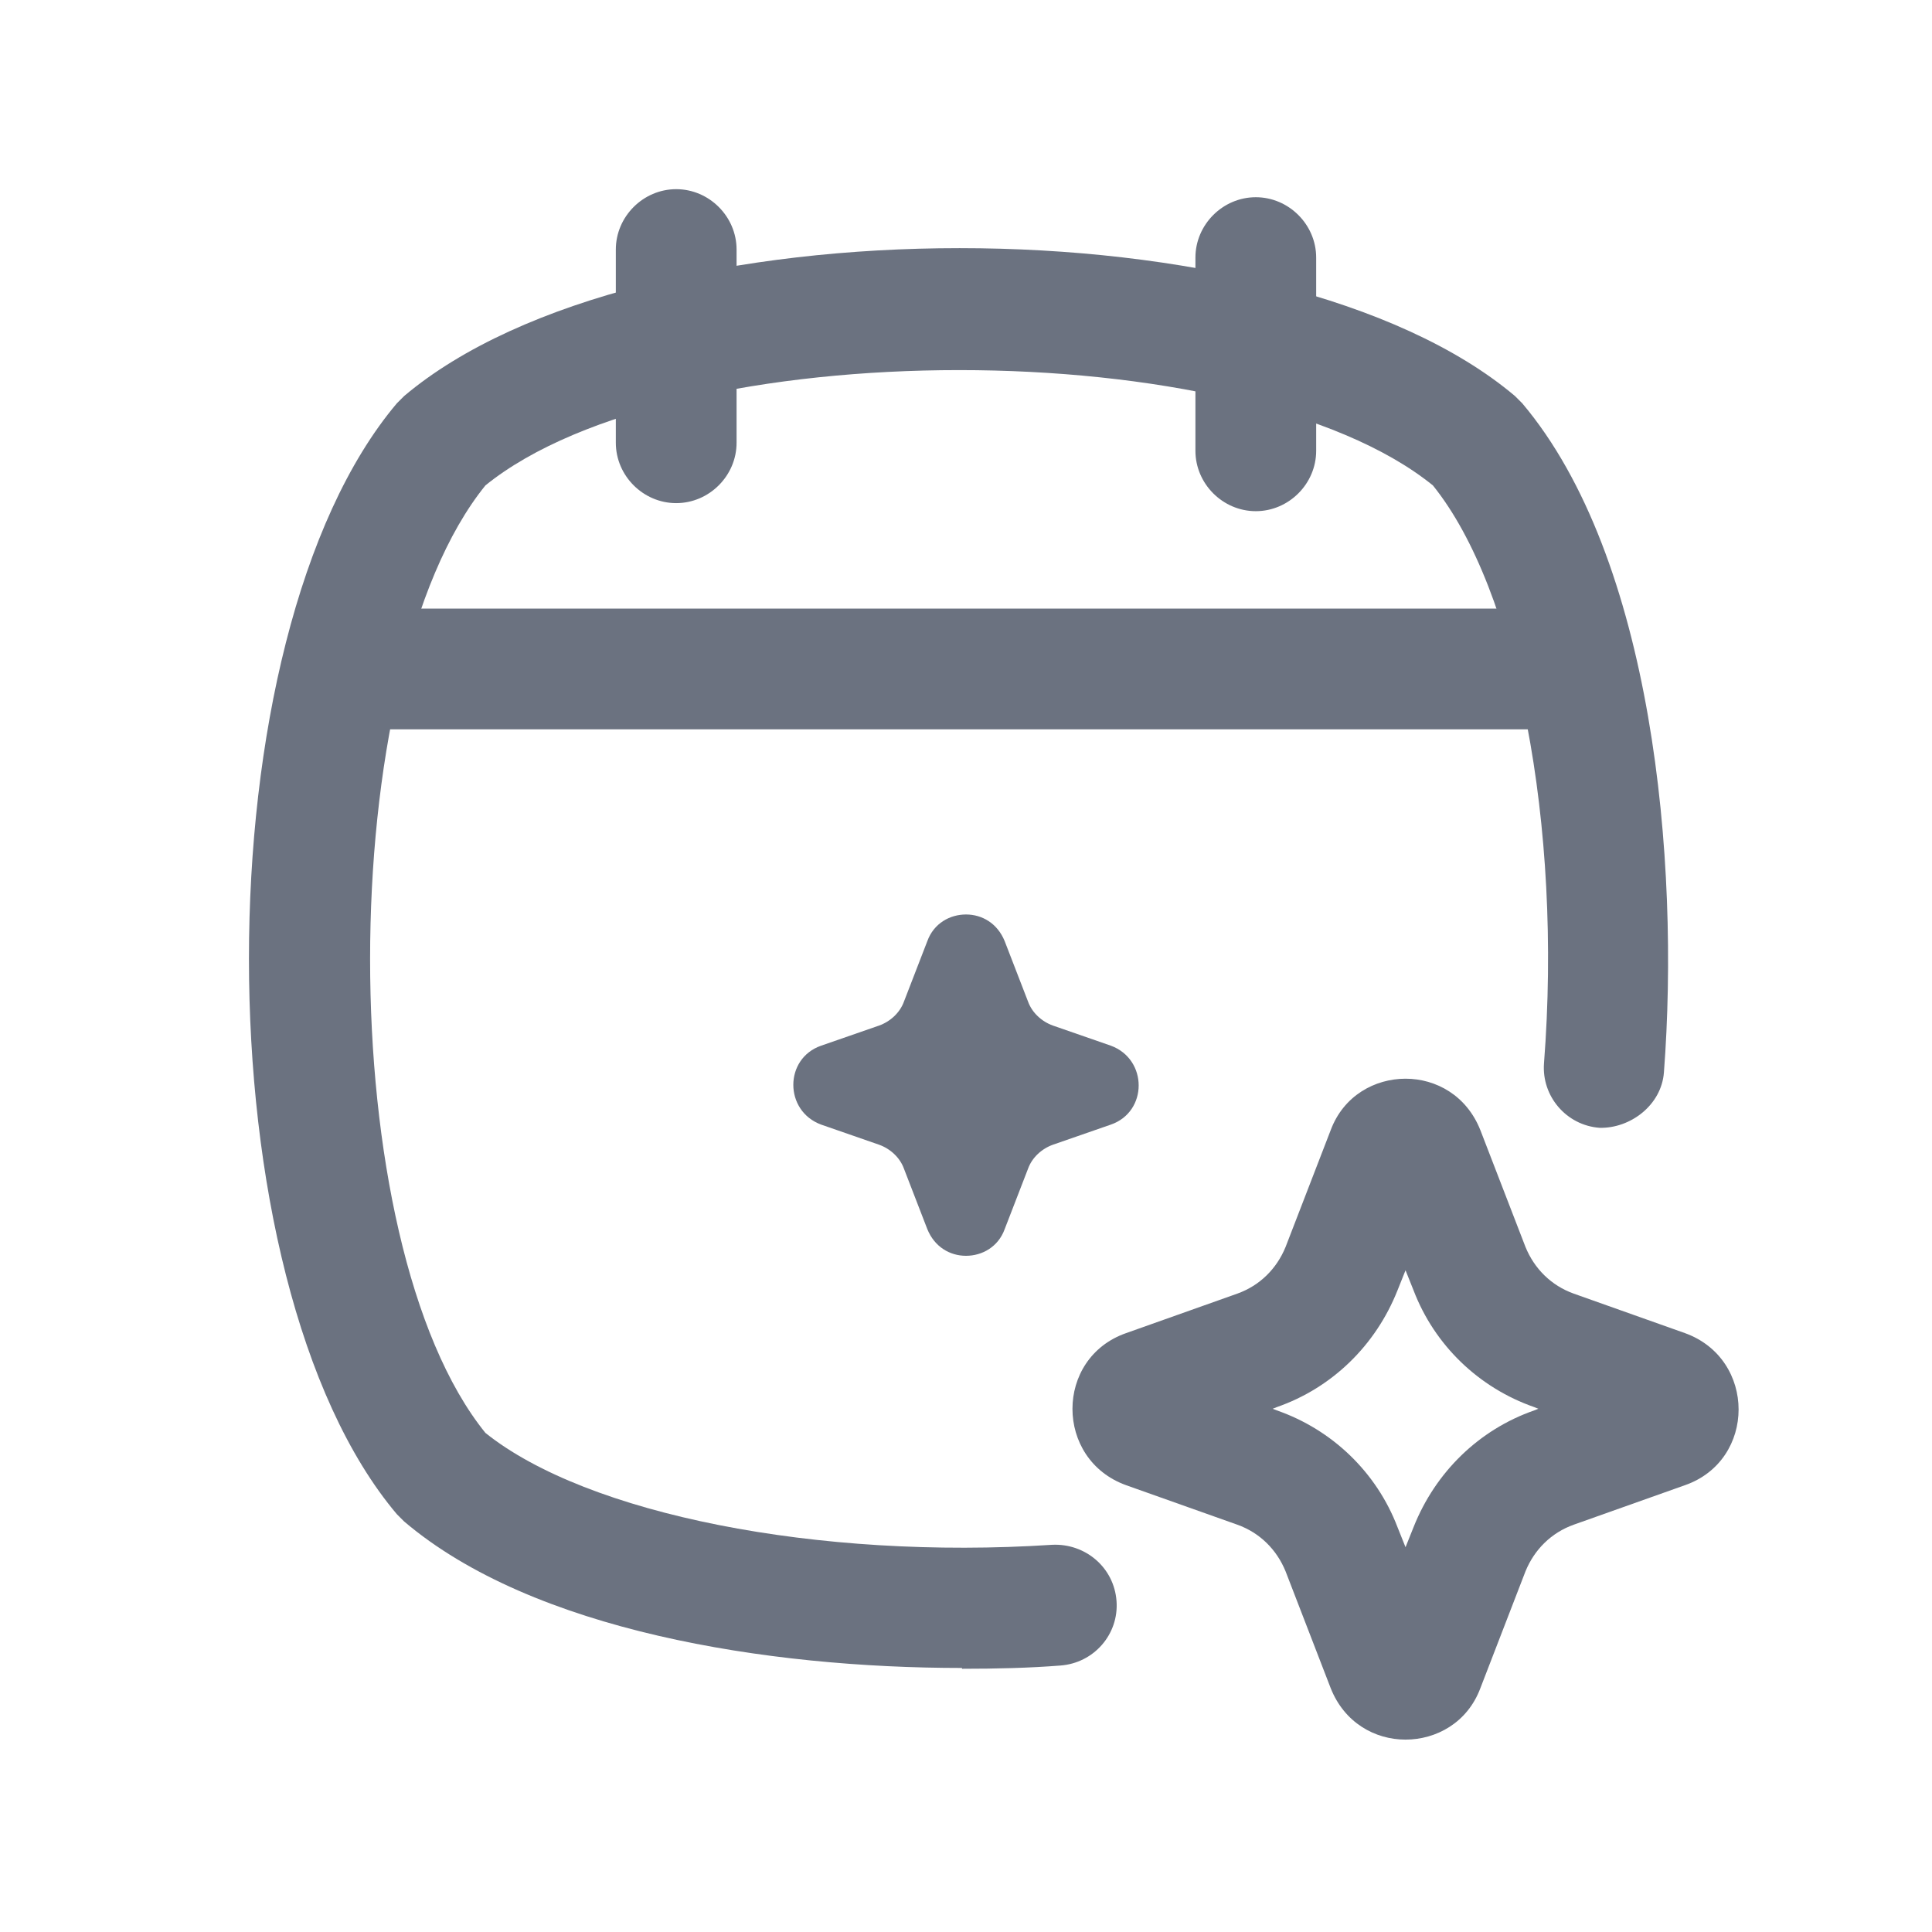
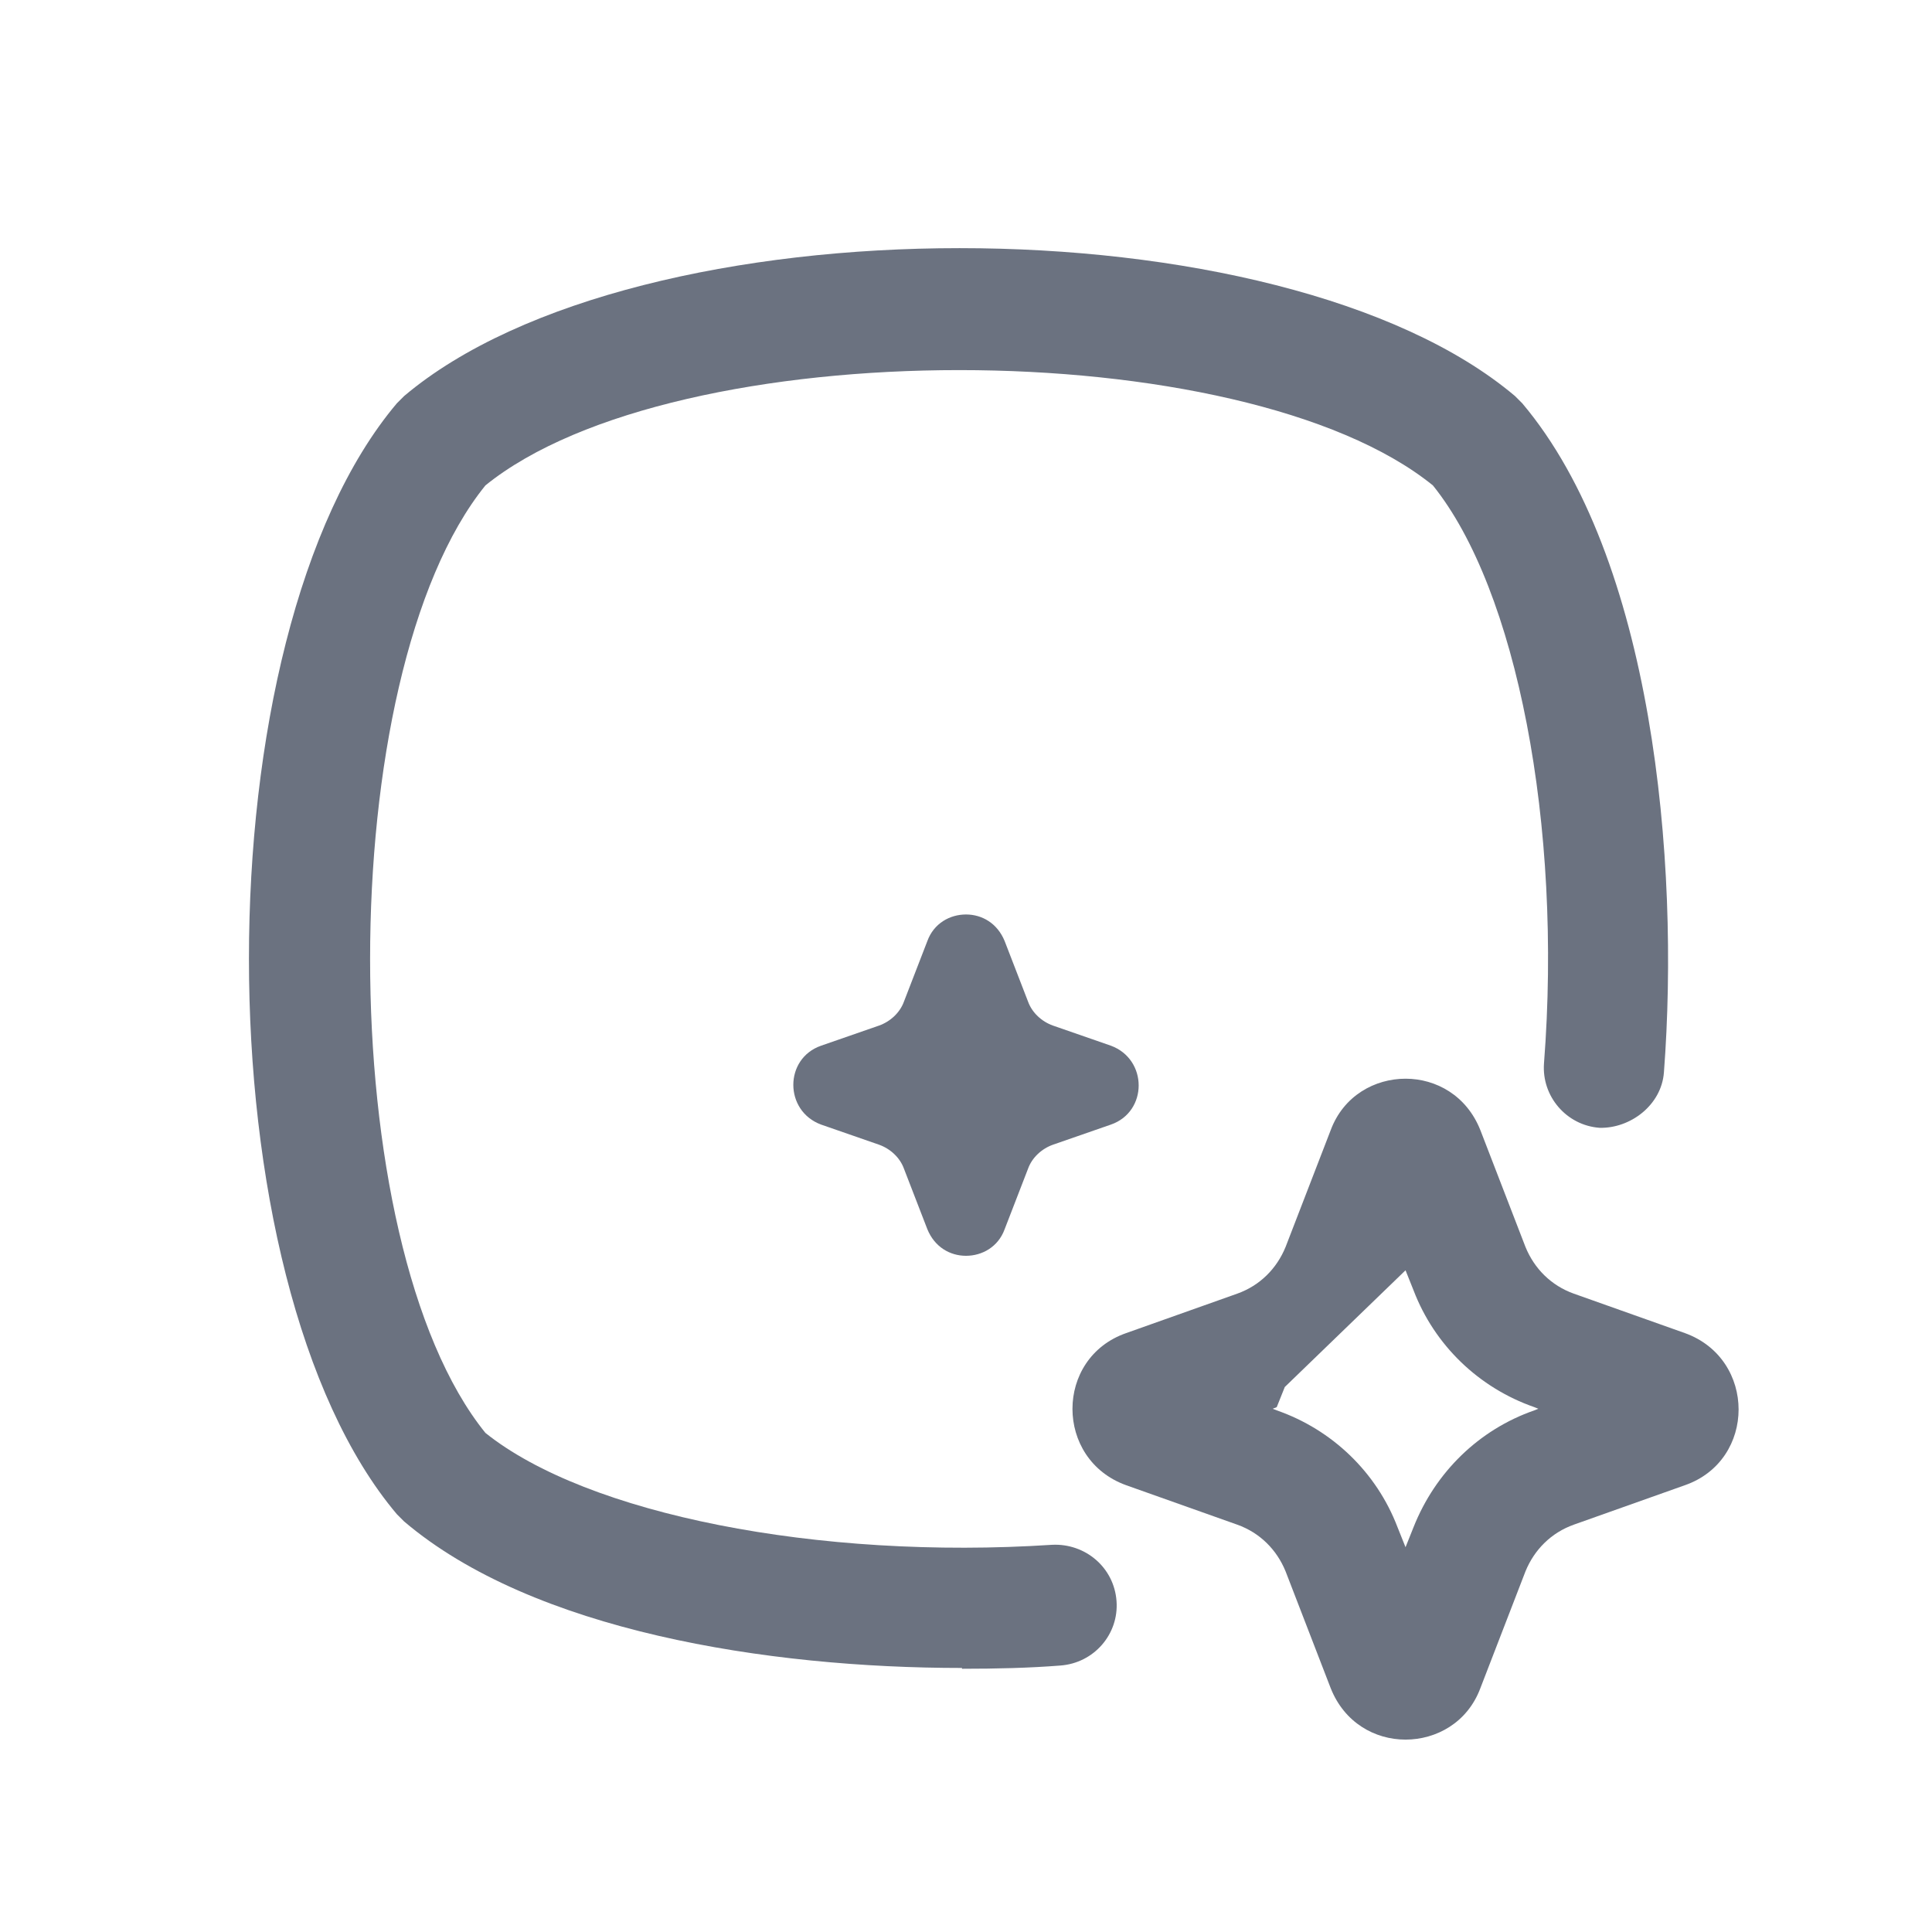
<svg xmlns="http://www.w3.org/2000/svg" id="ai-calendar" viewBox="0 0 24 24">
-   <path fill="#6B7280" d="m17.46 15.78.1.25c.26.68.81 1.21 1.5 1.45l.05.02-.05.02c-.69.24-1.23.77-1.5 1.45l-.1.25-.1-.25c-.26-.68-.81-1.21-1.5-1.45l-.05-.02.05-.02c.69-.24 1.23-.77 1.5-1.45l.1-.25M17.46 13.4c-.38 0-.77.21-.93.64l-.56 1.45c-.11.27-.32.48-.6.58l-1.38.49c-.89.31-.89 1.57 0 1.89l1.38.49c.28.1.49.31.6.58l.56 1.45c.17.43.55.64.93.64s.77-.21.93-.64l.56-1.45c.11-.27.32-.48.6-.58l1.38-.49c.89-.31.89-1.57 0-1.89l-1.38-.49c-.28-.1-.49-.31-.6-.58l-.56-1.45c-.17-.43-.55-.64-.93-.64h0ZM12 11.36c-.2 0-.4.11-.48.33l-.29.75c-.05.14-.17.25-.31.3l-.72.25c-.46.16-.46.81 0 .98l.72.25c.14.05.26.16.31.3l.29.75c.09.22.28.33.48.33s.4-.11.48-.33l.29-.75c.05-.14.17-.25.31-.3l.72-.25c.46-.16.46-.81 0-.98l-.72-.25c-.14-.05-.26-.16-.31-.3l-.29-.75c-.09-.22-.28-.33-.48-.33h0Z" />
+   <path fill="#6B7280" d="m17.46 15.78.1.25c.26.68.81 1.21 1.5 1.45l.05.02-.05.02c-.69.24-1.23.77-1.5 1.45l-.1.25-.1-.25c-.26-.68-.81-1.21-1.5-1.45l-.05-.02.05-.02l.1-.25M17.46 13.4c-.38 0-.77.21-.93.64l-.56 1.45c-.11.27-.32.48-.6.58l-1.38.49c-.89.31-.89 1.57 0 1.89l1.38.49c.28.1.49.31.6.58l.56 1.45c.17.43.55.64.93.64s.77-.21.93-.64l.56-1.45c.11-.27.32-.48.6-.58l1.38-.49c.89-.31.89-1.57 0-1.89l-1.38-.49c-.28-.1-.49-.31-.6-.58l-.56-1.45c-.17-.43-.55-.64-.93-.64h0ZM12 11.36c-.2 0-.4.11-.48.33l-.29.75c-.05.14-.17.25-.31.3l-.72.25c-.46.16-.46.81 0 .98l.72.25c.14.05.26.16.31.3l.29.75c.09.22.28.33.48.33s.4-.11.48-.33l.29-.75c.05-.14.17-.25.31-.3l.72-.25c.46-.16.46-.81 0-.98l-.72-.25c-.14-.05-.26-.16-.31-.3l-.29-.75c-.09-.22-.28-.33-.48-.33h0Z" />
  <path fill="#6B7280" d="M11.95,20.72c-2.42,0-5.33-.46-6.93-1.82-.03-.03-.06-.06-.09-.09-2.45-2.9-2.45-10.9,0-13.8.03-.03.06-.06.09-.09,2.9-2.45,10.9-2.45,13.8,0,.03.03.06.06.09.09,1.62,1.92,1.96,5.68,1.76,8.31-.03.41-.42.7-.8.69-.41-.03-.72-.39-.69-.8.23-2.96-.34-5.89-1.38-7.18-2.36-1.91-9.41-1.91-11.77,0-1.91,2.36-1.91,9.41,0,11.77,1.26,1.01,4.13,1.58,7.04,1.39.41-.02.77.28.8.7.03.41-.28.77-.7.8-.38.03-.79.04-1.22.04Z" />
-   <path fill="#6B7280" d="M19.54 9.06H4.46c-.41 0-.75-.34-.75-.75s.34-.75.75-.75h15.08c.41 0 .75.34.75.75s-.34.75-.75.75ZM15.6 6.35c-.41 0-.75-.34-.75-.75v-2.4c0-.41.34-.75.75-.75s.75.34.75.75v2.4c0 .41-.34.75-.75.75ZM8.4 6.25c-.41 0-.75-.34-.75-.75v-2.4c0-.41.34-.75.75-.75s.75.34.75.75v2.4c0 .41-.34.75-.75.75Z" />
</svg>